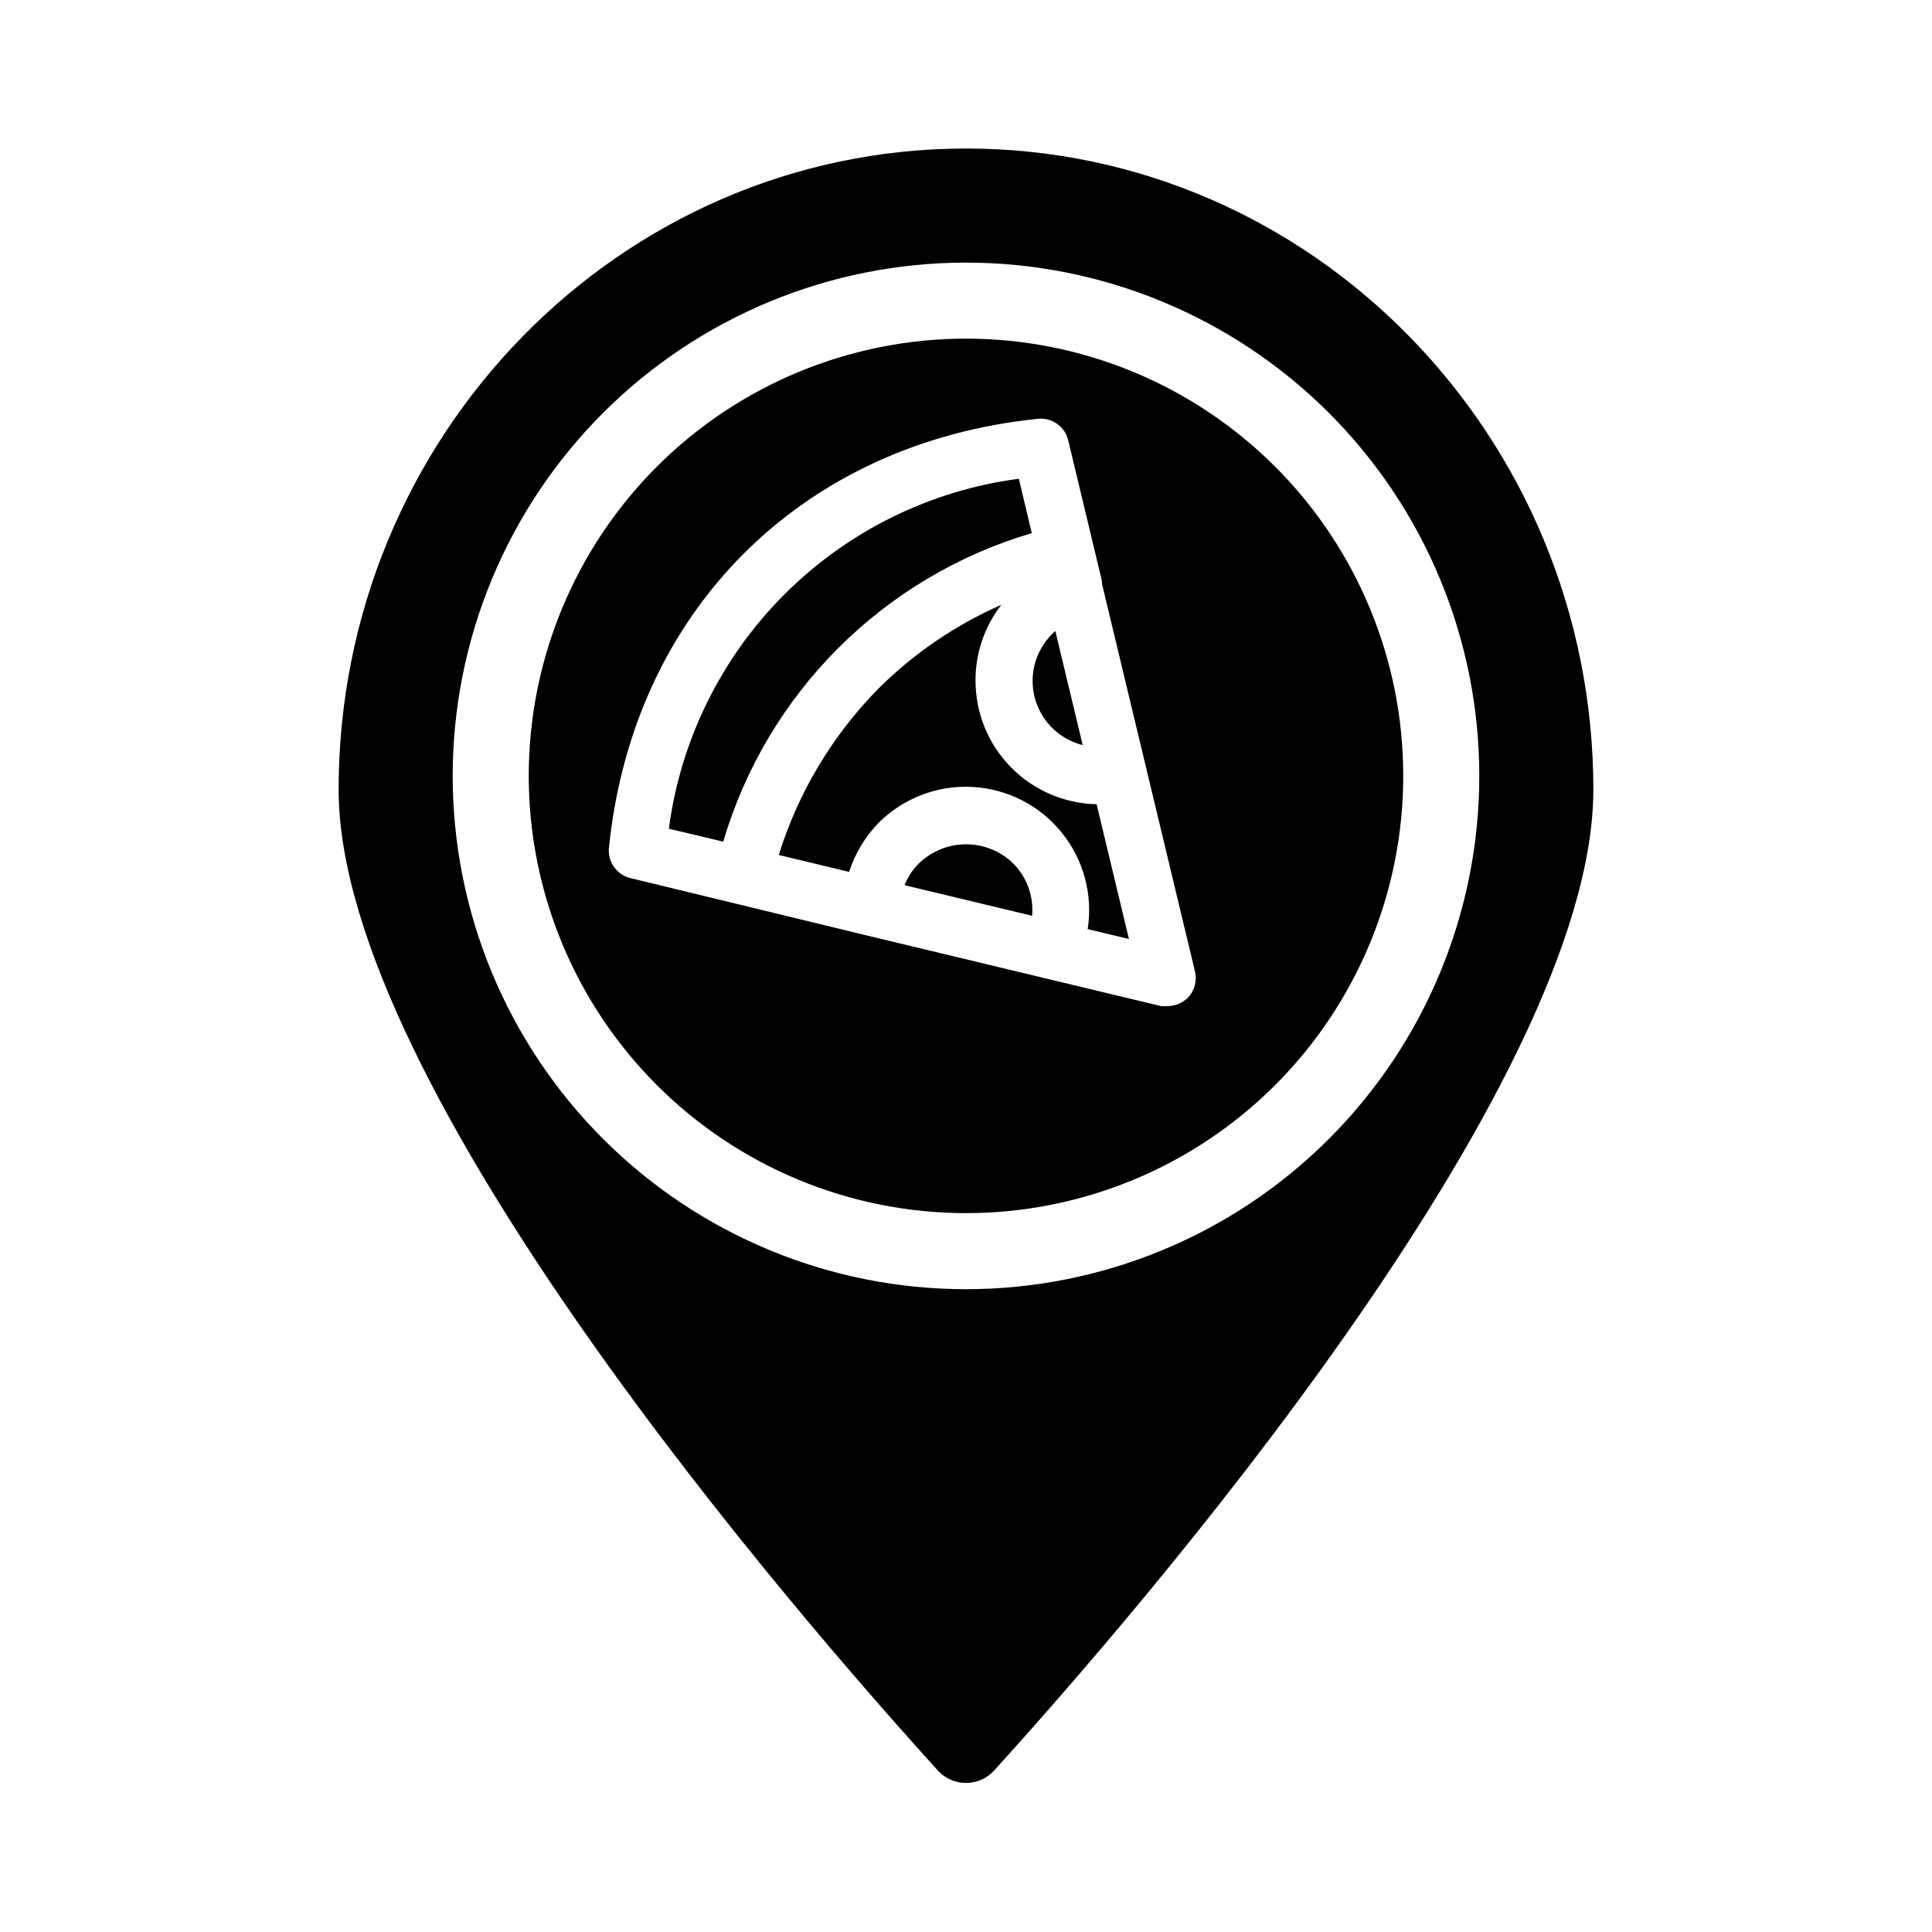
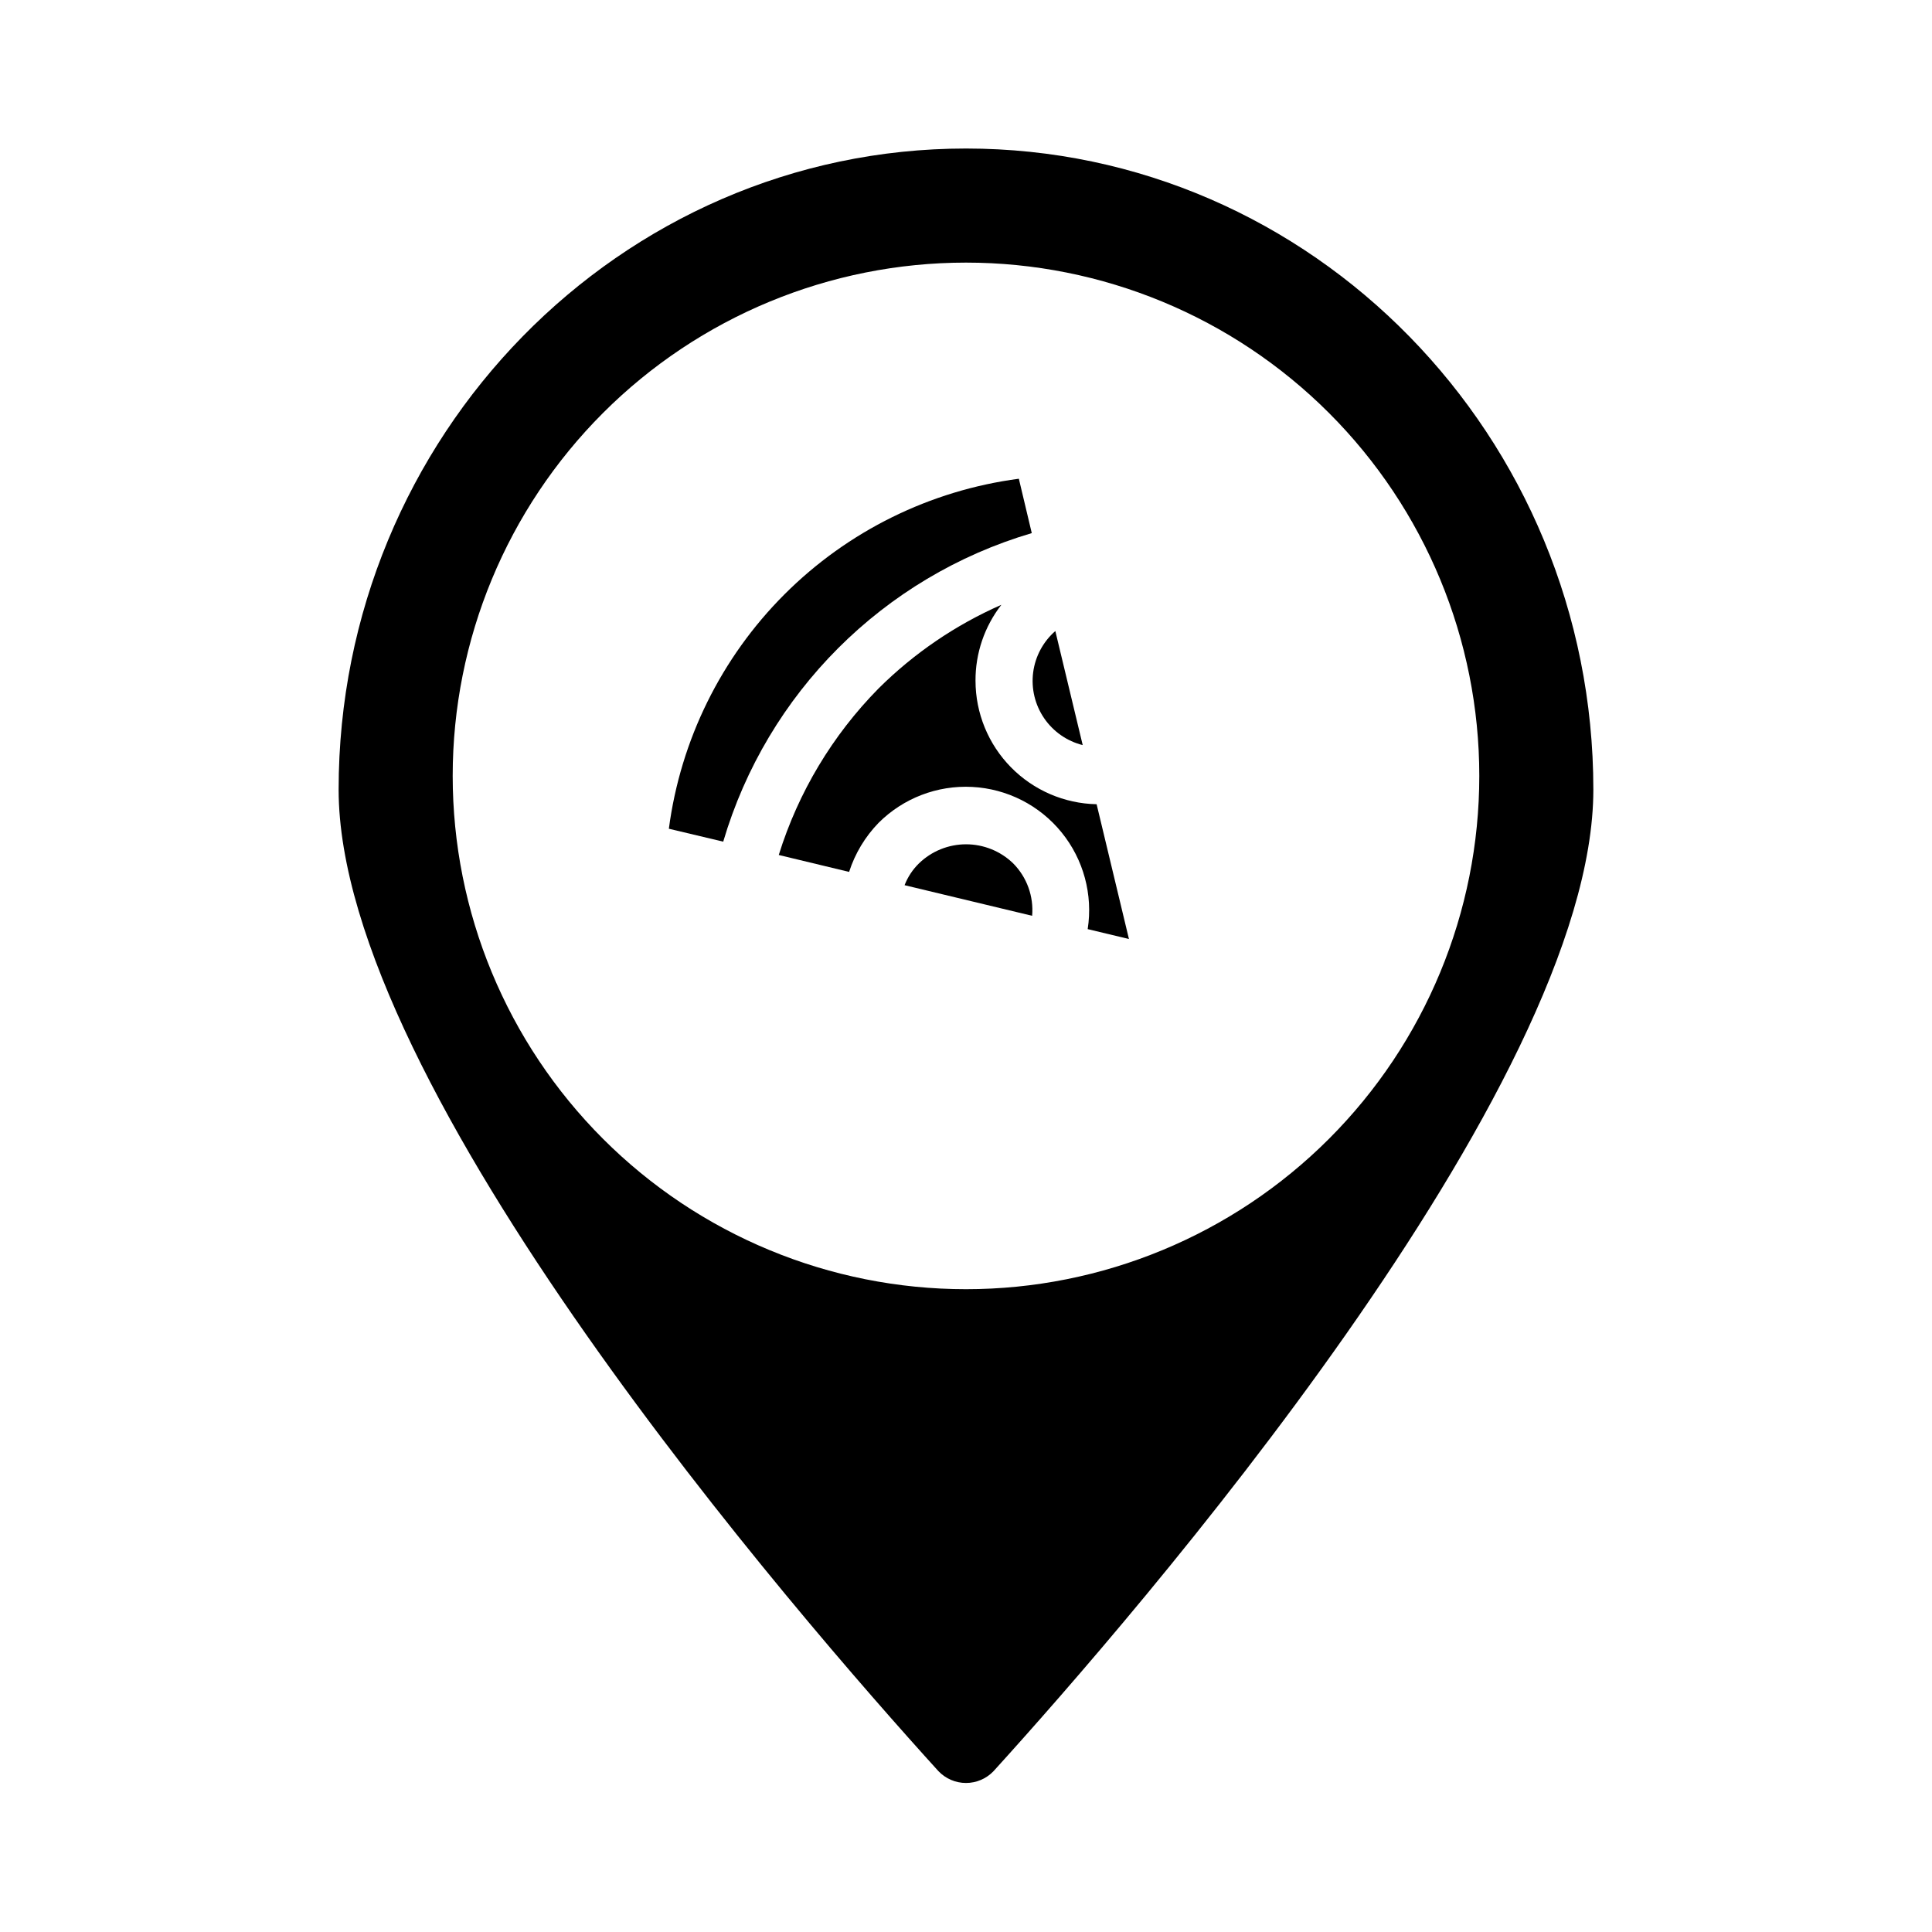
<svg xmlns="http://www.w3.org/2000/svg" fill="#000000" width="800px" height="800px" version="1.1" viewBox="144 144 512 512">
  <g>
    <path d="m402.52 324.43c-0.039-7.293 2.375-14.391 6.856-20.152-12.125 5.32-23.16 12.836-32.547 22.168-12.211 12.391-21.281 27.523-26.449 44.133l18.641 4.484c1.57-4.871 4.242-9.32 7.809-12.996 6.547-6.543 15.559-10.004 24.805-9.523 9.242 0.477 17.848 4.852 23.684 12.035 5.836 7.184 8.355 16.504 6.93 25.648l10.934 2.621-8.566-35.719c-8.562-0.172-16.715-3.691-22.715-9.805-6-6.109-9.367-14.328-9.379-22.895z" />
    <path d="m417.43 285.28-3.426-14.41c-23.512 3.102-45.344 13.871-62.113 30.641s-27.539 38.602-30.637 62.113l14.41 3.426h-0.004c11.613-39.367 42.402-70.16 81.77-81.77z" />
    <path d="m430.93 341.46-7.254-30.23h-0.004c-3.234 2.82-5.328 6.731-5.875 10.988-0.547 4.258 0.488 8.57 2.91 12.117 2.418 3.547 6.059 6.082 10.223 7.125z" />
    <path d="m387.55 372.79c-1.676 1.637-2.981 3.609-3.828 5.793l33.805 8.113c0.445-5.152-1.395-10.238-5.039-13.906-3.344-3.234-7.816-5.043-12.469-5.043-4.652 0-9.125 1.809-12.469 5.043z" />
-     <path d="m400 233.74c-30.734 0-60.207 12.207-81.938 33.938-21.73 21.73-33.941 51.207-33.941 81.938 0 30.734 12.211 60.207 33.941 81.938 21.73 21.73 51.203 33.938 81.938 33.938 30.73 0 60.203-12.207 81.934-33.938 21.734-21.73 33.941-51.203 33.941-81.938 0-30.73-12.207-60.207-33.941-81.938-21.73-21.73-51.203-33.938-81.934-33.938zm58.793 174.67c-1.426 1.402-3.34 2.195-5.34 2.215-0.586 0.051-1.176 0.051-1.766 0l-30.23-7.254-48.062-11.539-62.27-15.113c-3.684-0.867-6.148-4.348-5.742-8.113 6.398-62.625 50.984-107.21 113.61-113.61v0.004c3.773-0.43 7.262 2.043 8.109 5.742l8.918 37.18c0.027 0.082 0.027 0.172 0 0.254 0.027 0.148 0.027 0.301 0 0.453l24.637 102.68c0.641 2.531-0.062 5.211-1.863 7.106z" />
    <path d="m400 183.36c-91.695 0-166.26 76.227-166.26 169.89 0 78.945 121.67 219.05 158.95 260.12 1.902 2 4.547 3.137 7.309 3.137s5.402-1.137 7.305-3.137c37.281-41.062 158.95-181.17 158.95-260.12 0-93.66-74.562-169.89-166.25-169.89zm0 302.29c-36.078 0-70.68-14.328-96.188-39.84-25.512-25.512-39.844-60.109-39.844-96.188 0-36.078 14.332-70.676 39.844-96.188 25.508-25.508 60.109-39.84 96.188-39.84 36.074 0 70.676 14.332 96.184 39.84 25.512 25.512 39.844 60.109 39.844 96.188 0 36.078-14.332 70.676-39.844 96.188-25.508 25.512-60.109 39.84-96.184 39.84z" />
  </g>
</svg>